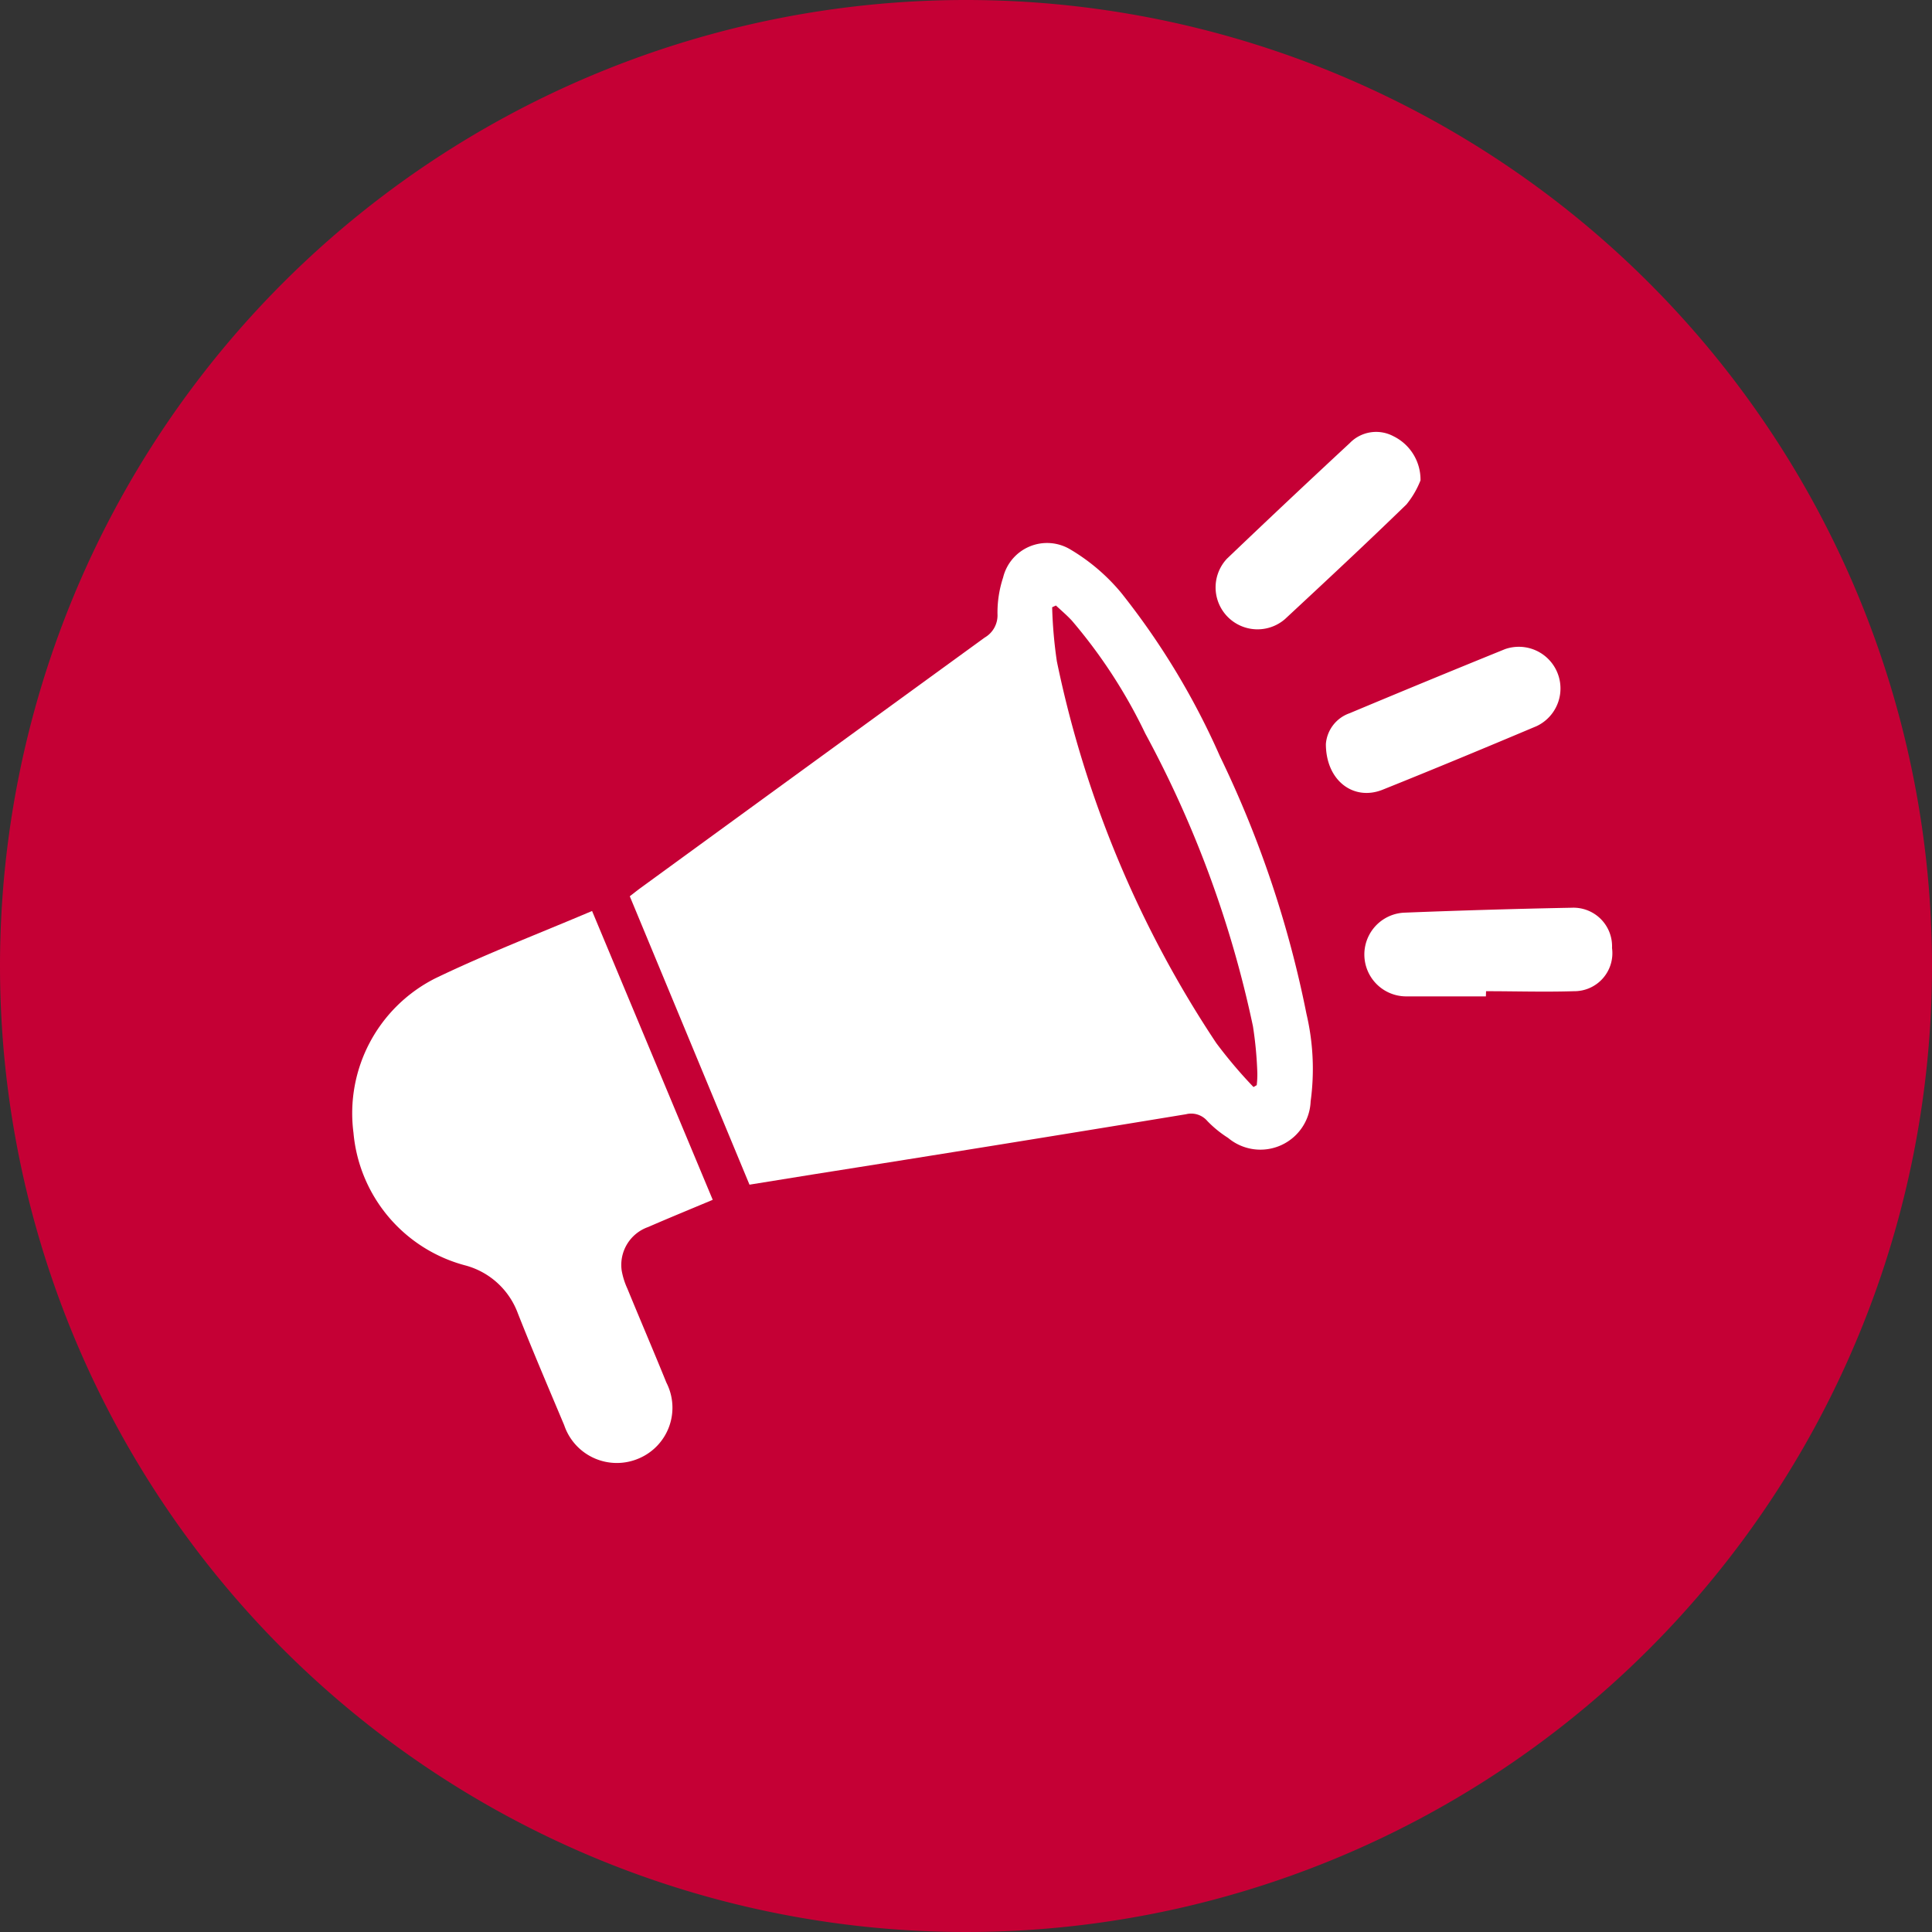
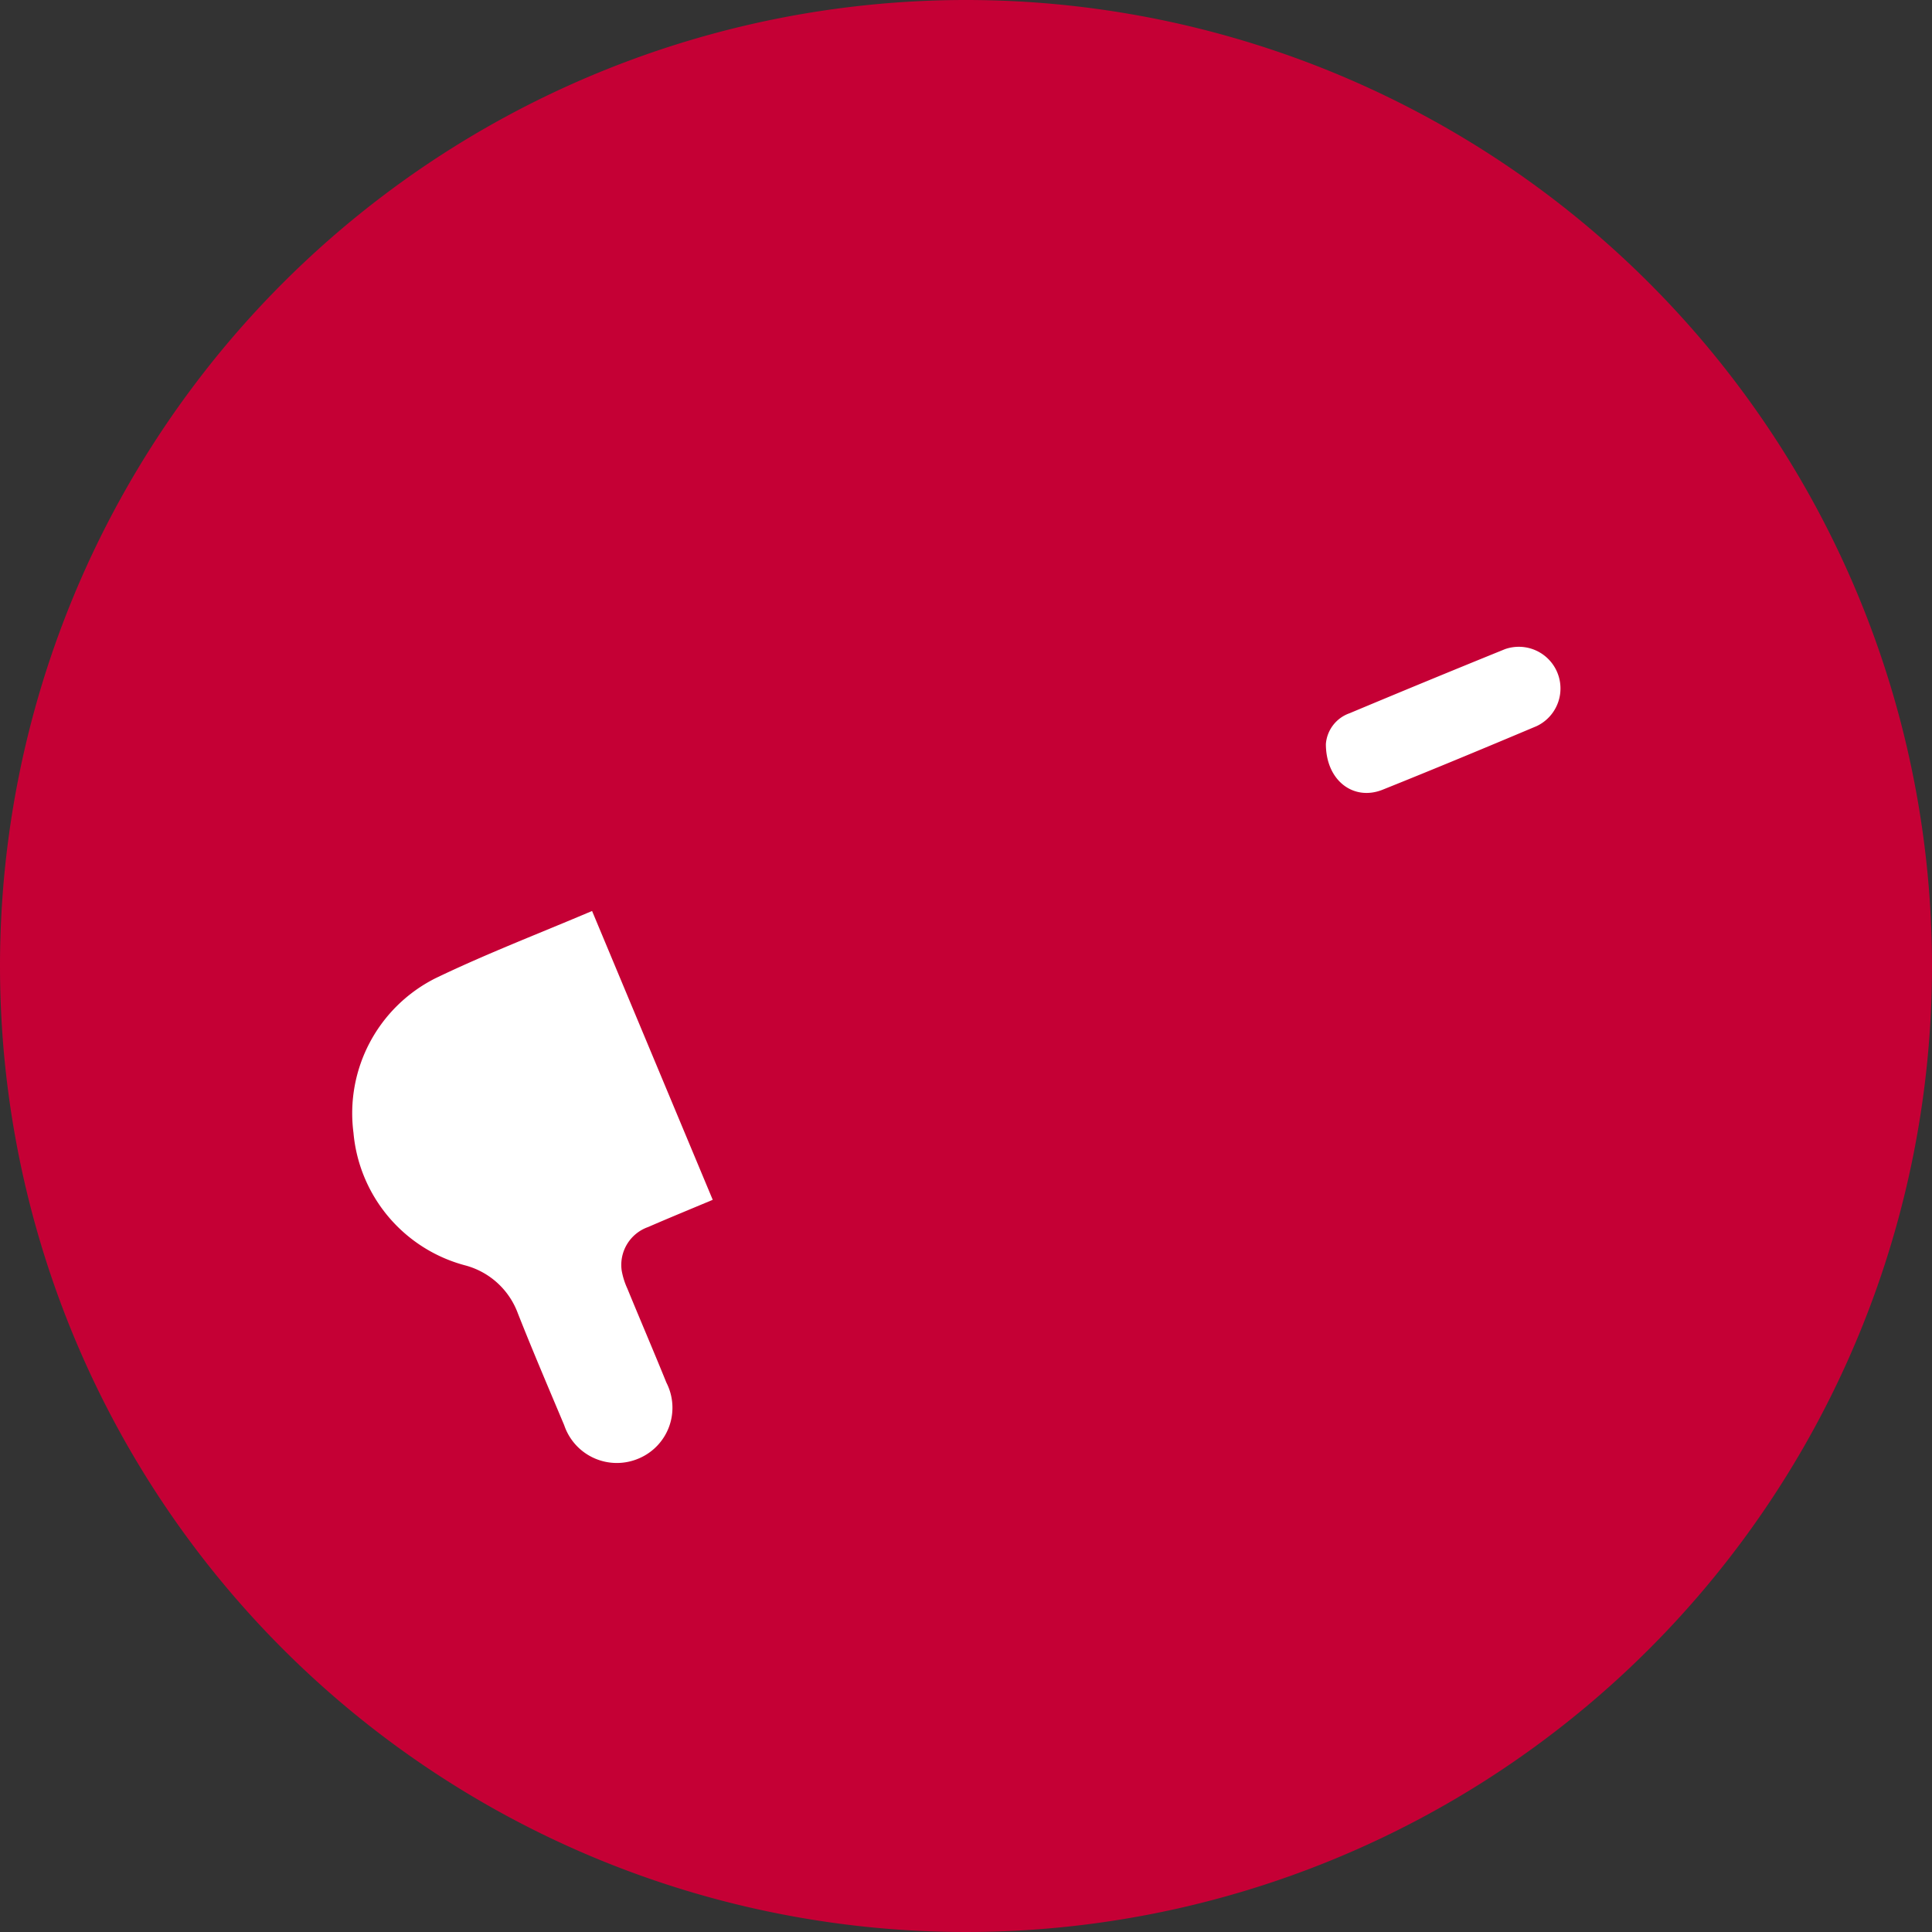
<svg xmlns="http://www.w3.org/2000/svg" width="44" height="44" viewBox="0 0 44 44">
  <rect x="0" y="0" width="44" height="44" fill="#333333" stroke="none" />
  <g id="Group_1029" data-name="Group 1029" transform="translate(-775 -1849)">
    <path id="Path_575" data-name="Path 575" d="M22,0A22,22,0,1,1,0,22,22,22,0,0,1,22,0Z" transform="translate(775 1849)" fill="#c50035" />
    <g id="Group_606" data-name="Group 606" transform="translate(846.15 -5817.635)">
-       <path id="Path_357" data-name="Path 357" d="M48.364,7734.557l-2.726-6.568c.095-.073.176-.139.261-.2q3.909-2.848,7.822-5.692a.585.585,0,0,0,.291-.541,2.567,2.567,0,0,1,.128-.826,1.03,1.03,0,0,1,1.534-.638,4.454,4.454,0,0,1,1.157.988,16.93,16.93,0,0,1,2.246,3.718,24.355,24.355,0,0,1,1.972,5.87,5.474,5.474,0,0,1,.095,1.991,1.145,1.145,0,0,1-1.88.833,2.546,2.546,0,0,1-.472-.384.483.483,0,0,0-.486-.155q-4.253.7-8.51,1.373Zm11.478-2.223.074-.043a2.1,2.1,0,0,0,.014-.276,8.694,8.694,0,0,0-.1-1.066,24.73,24.73,0,0,0-2.453-6.669,11.809,11.809,0,0,0-1.673-2.571c-.112-.121-.24-.229-.361-.342l-.086.04a10.306,10.306,0,0,0,.107,1.23,24.713,24.713,0,0,0,3.63,8.694A10.658,10.658,0,0,0,59.842,7732.333Z" transform="translate(-102.445 -40.942)" fill="#fff" fill-rule="evenodd" />
      <path id="Path_358" data-name="Path 358" d="M-57.666,7864.209l2.748,6.578c-.5.21-.989.41-1.474.621a.914.914,0,0,0-.6.987,1.669,1.669,0,0,0,.129.412c.294.716.6,1.429.89,2.144a1.254,1.254,0,0,1-.628,1.726,1.265,1.265,0,0,1-1.7-.758c-.356-.847-.718-1.692-1.055-2.546a1.759,1.759,0,0,0-1.189-1.09,3.44,3.44,0,0,1-2.555-3.024,3.441,3.441,0,0,1,1.865-3.517C-60.08,7865.185-58.877,7864.724-57.666,7864.209Z" transform="translate(0 -176.827)" fill="#fff" fill-rule="evenodd" />
-       <path id="Path_359" data-name="Path 359" d="M279.26,7677.575a2.048,2.048,0,0,1-.319.547c-.91.884-1.838,1.749-2.768,2.613a.955.955,0,0,1-1.32-1.377q1.386-1.324,2.793-2.629a.836.836,0,0,1,.994-.161A1.1,1.1,0,0,1,279.26,7677.575Z" transform="translate(-318.059)" fill="#fff" fill-rule="evenodd" />
-       <path id="Path_360" data-name="Path 360" d="M336.288,7864.942h-1.8a.954.954,0,0,1-.074-1.906q1.916-.076,3.833-.113a.879.879,0,0,1,.914.919.866.866,0,0,1-.869.982c-.667.021-1.336,0-2,0Z" transform="translate(-373.598 -175.615)" fill="#fff" fill-rule="evenodd" />
      <path id="Path_361" data-name="Path 361" d="M318.375,7762.526a.808.808,0,0,1,.539-.7q1.766-.74,3.54-1.46a.949.949,0,0,1,.723,1.752c-1.167.492-2.337.979-3.512,1.45C319.009,7763.829,318.376,7763.365,318.375,7762.526Z" transform="translate(-359.329 -78.947)" fill="#fff" fill-rule="evenodd" />
    </g>
  </g>
</svg>